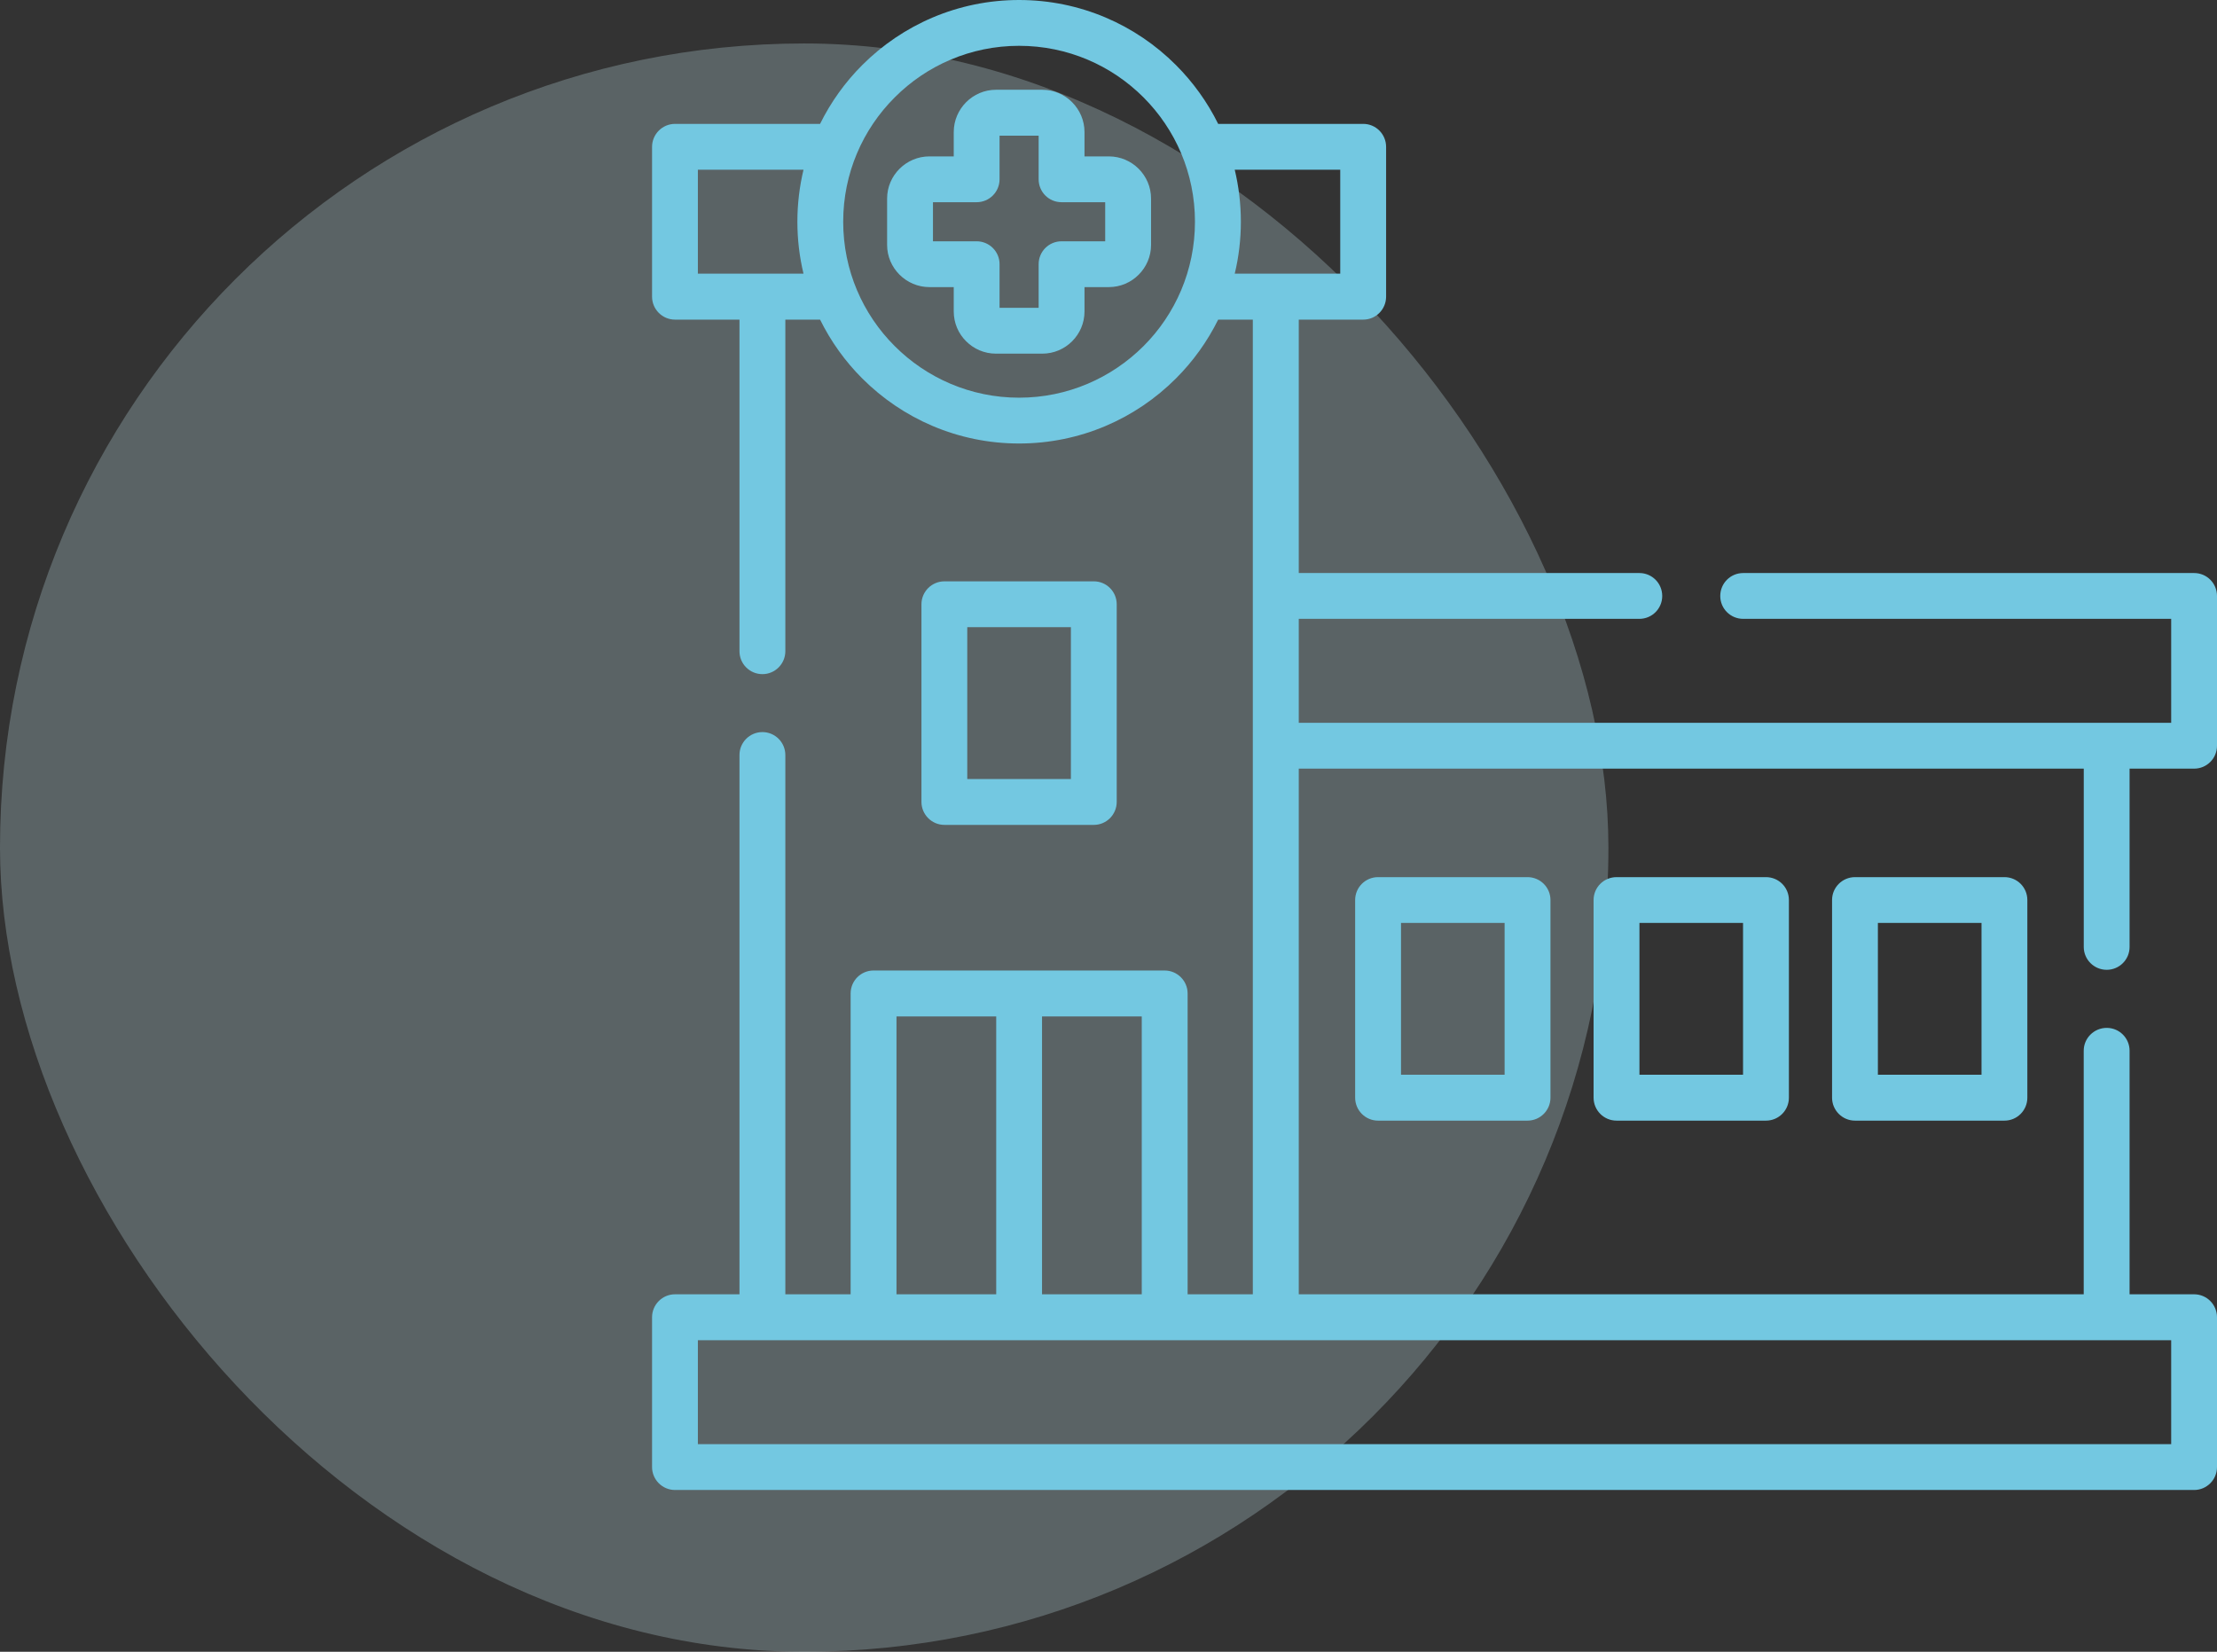
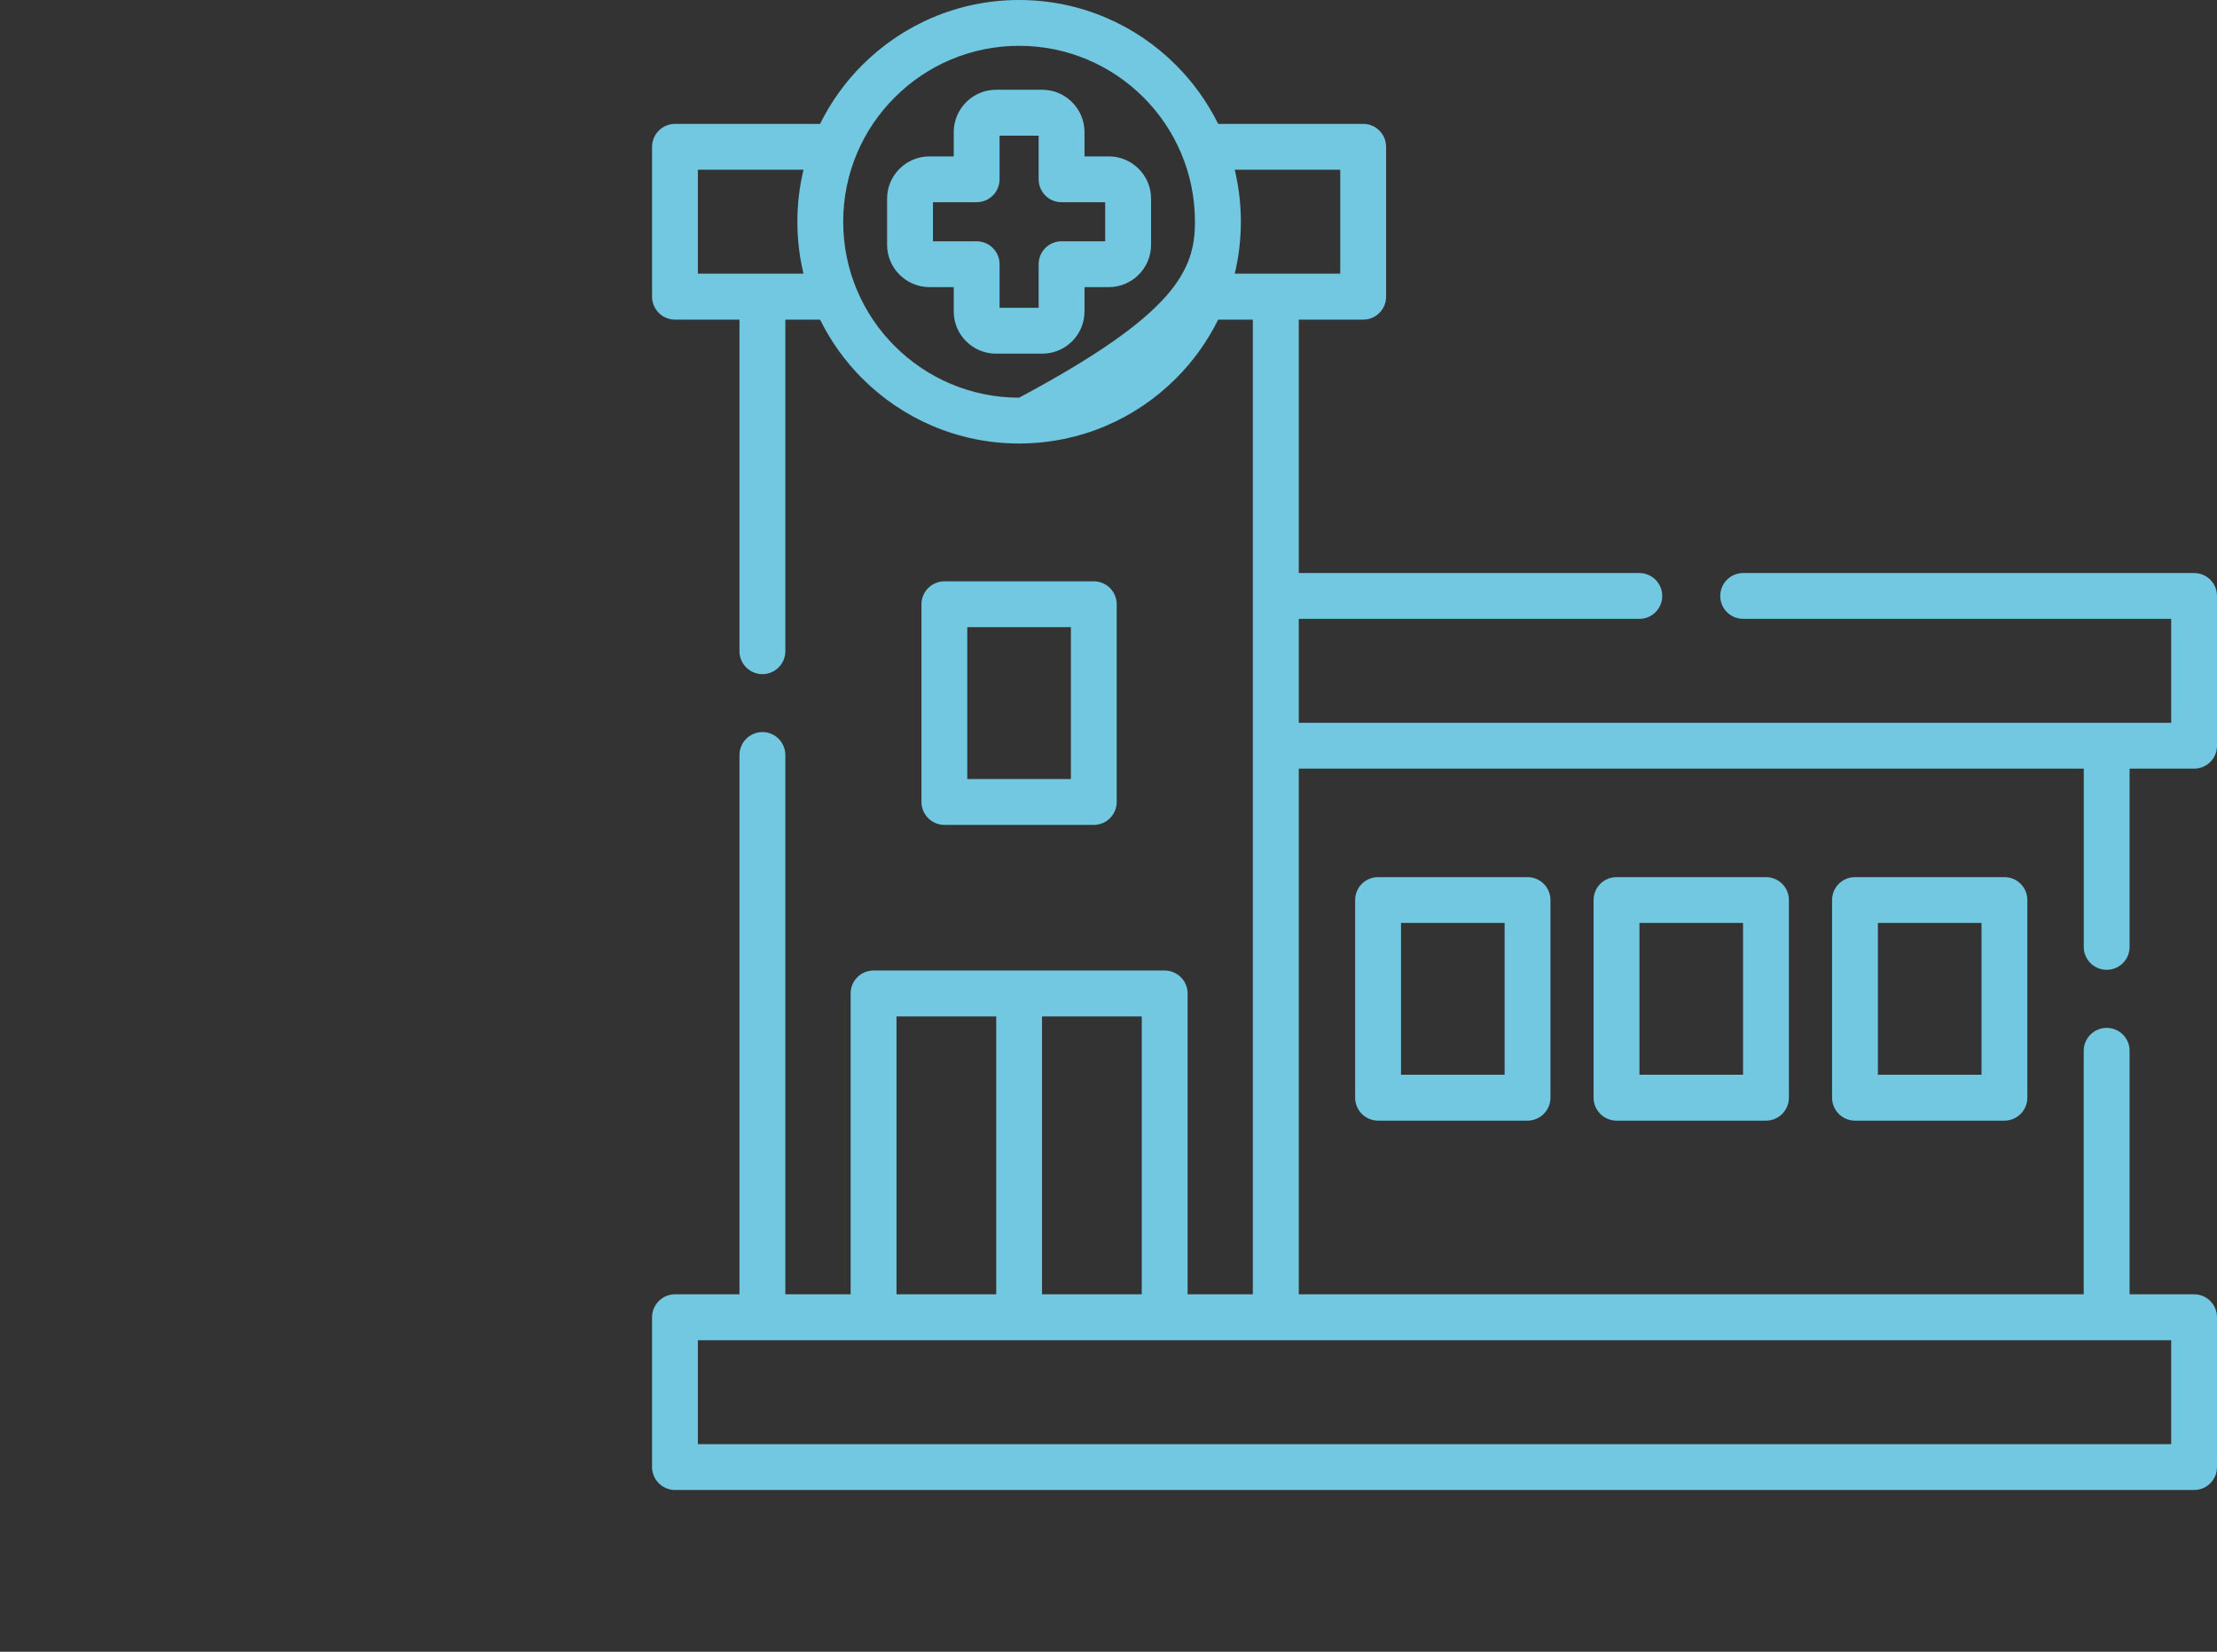
<svg xmlns="http://www.w3.org/2000/svg" width="51" height="38" viewBox="0 0 51 38" fill="none">
  <rect x="0" y="0" width="51" height="38" fill="#333333" stroke="none" />
-   <rect opacity="0.25" y="1" width="37" height="37" rx="18.5" fill="#D3F4FC" />
-   <path d="M22.911 2.065H23.977C24.511 2.065 24.948 2.503 24.948 3.038V3.598H25.508C26.042 3.598 26.479 4.034 26.479 4.568V5.635C26.479 6.169 26.042 6.605 25.508 6.605H24.948V7.165C24.948 7.702 24.511 8.136 23.977 8.136H22.911C22.644 8.136 22.401 8.028 22.225 7.851C22.048 7.676 21.94 7.433 21.94 7.165V6.605H21.38C20.846 6.605 20.407 6.167 20.407 5.635V4.568C20.407 4.034 20.846 3.598 21.38 3.598H21.94V3.038C21.94 2.504 22.377 2.065 22.911 2.065ZM23.971 23.384V29.776H26.265V23.384H23.971ZM22.917 29.776V23.384H20.623V29.776H22.917ZM22.251 17.922H24.635V14.428H22.251V17.922ZM25.163 18.977H21.725C21.434 18.977 21.197 18.739 21.197 18.448V13.902C21.197 13.611 21.434 13.374 21.725 13.374H25.163C25.454 13.374 25.689 13.611 25.689 13.902V18.448C25.689 18.739 25.454 18.977 25.163 18.977ZM32.229 24.725H34.612V21.233H32.229V24.725ZM35.139 25.781H31.701C31.41 25.781 31.174 25.544 31.174 25.253V20.705C31.174 20.414 31.41 20.179 31.701 20.179H35.139C35.43 20.179 35.667 20.414 35.667 20.705V25.253C35.667 25.544 35.43 25.781 35.139 25.781ZM43.199 24.725H45.583V21.233H43.199V24.725ZM46.111 25.781H42.673C42.382 25.781 42.145 25.544 42.145 25.253V20.705C42.145 20.414 42.382 20.179 42.673 20.179H46.111C46.402 20.179 46.637 20.414 46.637 20.705V25.253C46.637 25.544 46.402 25.781 46.111 25.781ZM37.714 24.725H40.097V21.233H37.714V24.725ZM40.624 25.781H37.188C36.895 25.781 36.659 25.544 36.659 25.253V20.705C36.659 20.414 36.895 20.179 37.188 20.179H40.624C40.917 20.179 41.152 20.414 41.152 20.705V25.253C41.152 25.544 40.917 25.781 40.624 25.781ZM19.568 29.776V22.855C19.568 22.564 19.803 22.327 20.095 22.327H23.443H26.791C27.082 22.327 27.32 22.564 27.32 22.855V29.776H28.82C28.82 22.301 28.82 14.827 28.82 7.353H28.023C27.774 7.857 27.443 8.316 27.05 8.708C26.128 9.631 24.852 10.203 23.443 10.203C22.036 10.203 20.76 9.631 19.837 8.708C19.443 8.316 19.114 7.857 18.865 7.353H18.066V14.981C18.066 15.272 17.83 15.509 17.539 15.509C17.246 15.509 17.011 15.272 17.011 14.981V7.353H15.528C15.237 7.353 15 7.116 15 6.825V3.379C15 3.087 15.237 2.85 15.528 2.85H18.865C19.114 2.346 19.443 1.888 19.837 1.495C20.76 0.572 22.036 0 23.443 0C24.852 0 26.128 0.572 27.05 1.495C27.443 1.888 27.774 2.346 28.023 2.85H31.36C31.651 2.85 31.886 3.087 31.886 3.379V6.825C31.886 7.116 31.651 7.353 31.36 7.353H29.877V13.183H37.712C38.003 13.183 38.238 13.418 38.238 13.711C38.238 14.002 38.003 14.237 37.712 14.237H29.877V16.629H49.946V14.237H40.1C39.809 14.237 39.573 14.002 39.573 13.711C39.573 13.418 39.809 13.183 40.1 13.183H50.474C50.765 13.183 51 13.418 51 13.711V17.157C51 17.448 50.765 17.683 50.474 17.683H48.989V21.785C48.989 22.076 48.754 22.311 48.463 22.311C48.172 22.311 47.935 22.076 47.935 21.785V17.683H29.877V29.776H47.934V24.173C47.934 23.882 48.172 23.647 48.463 23.647C48.754 23.647 48.989 23.882 48.989 24.173V29.776H50.474C50.765 29.776 51 30.013 51 30.304V33.75C51 34.041 50.765 34.278 50.474 34.278H15.528C15.237 34.278 15 34.041 15 33.75V30.304C15 30.013 15.237 29.776 15.528 29.776H17.011V17.37C17.011 17.079 17.246 16.842 17.539 16.842C17.83 16.842 18.066 17.079 18.066 17.37V29.776H19.568V29.776ZM28.404 3.905C28.496 4.289 28.545 4.69 28.545 5.101C28.545 5.513 28.496 5.914 28.404 6.296H30.831V3.905H28.404ZM18.484 6.296C18.392 5.914 18.343 5.513 18.343 5.101C18.343 4.69 18.392 4.289 18.484 3.905H16.054V6.296H18.484ZM26.305 2.24C25.572 1.507 24.561 1.054 23.443 1.054C22.327 1.054 21.314 1.507 20.583 2.24C19.849 2.972 19.397 3.984 19.397 5.101C19.397 6.219 19.849 7.231 20.583 7.963C21.314 8.694 22.327 9.149 23.443 9.149C24.561 9.149 25.572 8.694 26.305 7.963C27.037 7.231 27.489 6.219 27.489 5.101C27.489 3.984 27.037 2.972 26.305 2.24ZM16.054 33.224H49.946V30.832H48.463C37.66 30.832 26.857 30.832 16.054 30.832V33.224ZM23.893 3.121H22.994V4.124C22.994 4.417 22.757 4.652 22.466 4.652H21.462V5.551H22.466C22.757 5.551 22.994 5.786 22.994 6.077V7.082H23.893V6.077C23.893 5.786 24.129 5.551 24.42 5.551H25.424V4.652H24.42C24.128 4.652 23.893 4.417 23.893 4.124V3.121Z" fill="#73C8E1" />
+   <path d="M22.911 2.065H23.977C24.511 2.065 24.948 2.503 24.948 3.038V3.598H25.508C26.042 3.598 26.479 4.034 26.479 4.568V5.635C26.479 6.169 26.042 6.605 25.508 6.605H24.948V7.165C24.948 7.702 24.511 8.136 23.977 8.136H22.911C22.644 8.136 22.401 8.028 22.225 7.851C22.048 7.676 21.94 7.433 21.94 7.165V6.605H21.38C20.846 6.605 20.407 6.167 20.407 5.635V4.568C20.407 4.034 20.846 3.598 21.38 3.598H21.94V3.038C21.94 2.504 22.377 2.065 22.911 2.065ZM23.971 23.384V29.776H26.265V23.384H23.971ZM22.917 29.776V23.384H20.623V29.776H22.917ZM22.251 17.922H24.635V14.428H22.251V17.922ZM25.163 18.977H21.725C21.434 18.977 21.197 18.739 21.197 18.448V13.902C21.197 13.611 21.434 13.374 21.725 13.374H25.163C25.454 13.374 25.689 13.611 25.689 13.902V18.448C25.689 18.739 25.454 18.977 25.163 18.977ZM32.229 24.725H34.612V21.233H32.229V24.725ZM35.139 25.781H31.701C31.41 25.781 31.174 25.544 31.174 25.253V20.705C31.174 20.414 31.41 20.179 31.701 20.179H35.139C35.43 20.179 35.667 20.414 35.667 20.705V25.253C35.667 25.544 35.43 25.781 35.139 25.781ZM43.199 24.725H45.583V21.233H43.199V24.725ZM46.111 25.781H42.673C42.382 25.781 42.145 25.544 42.145 25.253V20.705C42.145 20.414 42.382 20.179 42.673 20.179H46.111C46.402 20.179 46.637 20.414 46.637 20.705V25.253C46.637 25.544 46.402 25.781 46.111 25.781ZM37.714 24.725H40.097V21.233H37.714V24.725ZM40.624 25.781H37.188C36.895 25.781 36.659 25.544 36.659 25.253V20.705C36.659 20.414 36.895 20.179 37.188 20.179H40.624C40.917 20.179 41.152 20.414 41.152 20.705V25.253C41.152 25.544 40.917 25.781 40.624 25.781ZM19.568 29.776V22.855C19.568 22.564 19.803 22.327 20.095 22.327H23.443H26.791C27.082 22.327 27.32 22.564 27.32 22.855V29.776H28.82C28.82 22.301 28.82 14.827 28.82 7.353H28.023C27.774 7.857 27.443 8.316 27.05 8.708C26.128 9.631 24.852 10.203 23.443 10.203C22.036 10.203 20.76 9.631 19.837 8.708C19.443 8.316 19.114 7.857 18.865 7.353H18.066V14.981C18.066 15.272 17.83 15.509 17.539 15.509C17.246 15.509 17.011 15.272 17.011 14.981V7.353H15.528C15.237 7.353 15 7.116 15 6.825V3.379C15 3.087 15.237 2.85 15.528 2.85H18.865C19.114 2.346 19.443 1.888 19.837 1.495C20.76 0.572 22.036 0 23.443 0C24.852 0 26.128 0.572 27.05 1.495C27.443 1.888 27.774 2.346 28.023 2.85H31.36C31.651 2.85 31.886 3.087 31.886 3.379V6.825C31.886 7.116 31.651 7.353 31.36 7.353H29.877V13.183H37.712C38.003 13.183 38.238 13.418 38.238 13.711C38.238 14.002 38.003 14.237 37.712 14.237H29.877V16.629H49.946V14.237H40.1C39.809 14.237 39.573 14.002 39.573 13.711C39.573 13.418 39.809 13.183 40.1 13.183H50.474C50.765 13.183 51 13.418 51 13.711V17.157C51 17.448 50.765 17.683 50.474 17.683H48.989V21.785C48.989 22.076 48.754 22.311 48.463 22.311C48.172 22.311 47.935 22.076 47.935 21.785V17.683H29.877V29.776H47.934V24.173C47.934 23.882 48.172 23.647 48.463 23.647C48.754 23.647 48.989 23.882 48.989 24.173V29.776H50.474C50.765 29.776 51 30.013 51 30.304V33.75C51 34.041 50.765 34.278 50.474 34.278H15.528C15.237 34.278 15 34.041 15 33.75V30.304C15 30.013 15.237 29.776 15.528 29.776H17.011V17.37C17.011 17.079 17.246 16.842 17.539 16.842C17.83 16.842 18.066 17.079 18.066 17.37V29.776H19.568V29.776ZM28.404 3.905C28.496 4.289 28.545 4.69 28.545 5.101C28.545 5.513 28.496 5.914 28.404 6.296H30.831V3.905H28.404ZM18.484 6.296C18.392 5.914 18.343 5.513 18.343 5.101C18.343 4.69 18.392 4.289 18.484 3.905H16.054V6.296H18.484ZM26.305 2.24C25.572 1.507 24.561 1.054 23.443 1.054C22.327 1.054 21.314 1.507 20.583 2.24C19.849 2.972 19.397 3.984 19.397 5.101C19.397 6.219 19.849 7.231 20.583 7.963C21.314 8.694 22.327 9.149 23.443 9.149C27.037 7.231 27.489 6.219 27.489 5.101C27.489 3.984 27.037 2.972 26.305 2.24ZM16.054 33.224H49.946V30.832H48.463C37.66 30.832 26.857 30.832 16.054 30.832V33.224ZM23.893 3.121H22.994V4.124C22.994 4.417 22.757 4.652 22.466 4.652H21.462V5.551H22.466C22.757 5.551 22.994 5.786 22.994 6.077V7.082H23.893V6.077C23.893 5.786 24.129 5.551 24.42 5.551H25.424V4.652H24.42C24.128 4.652 23.893 4.417 23.893 4.124V3.121Z" fill="#73C8E1" />
</svg>